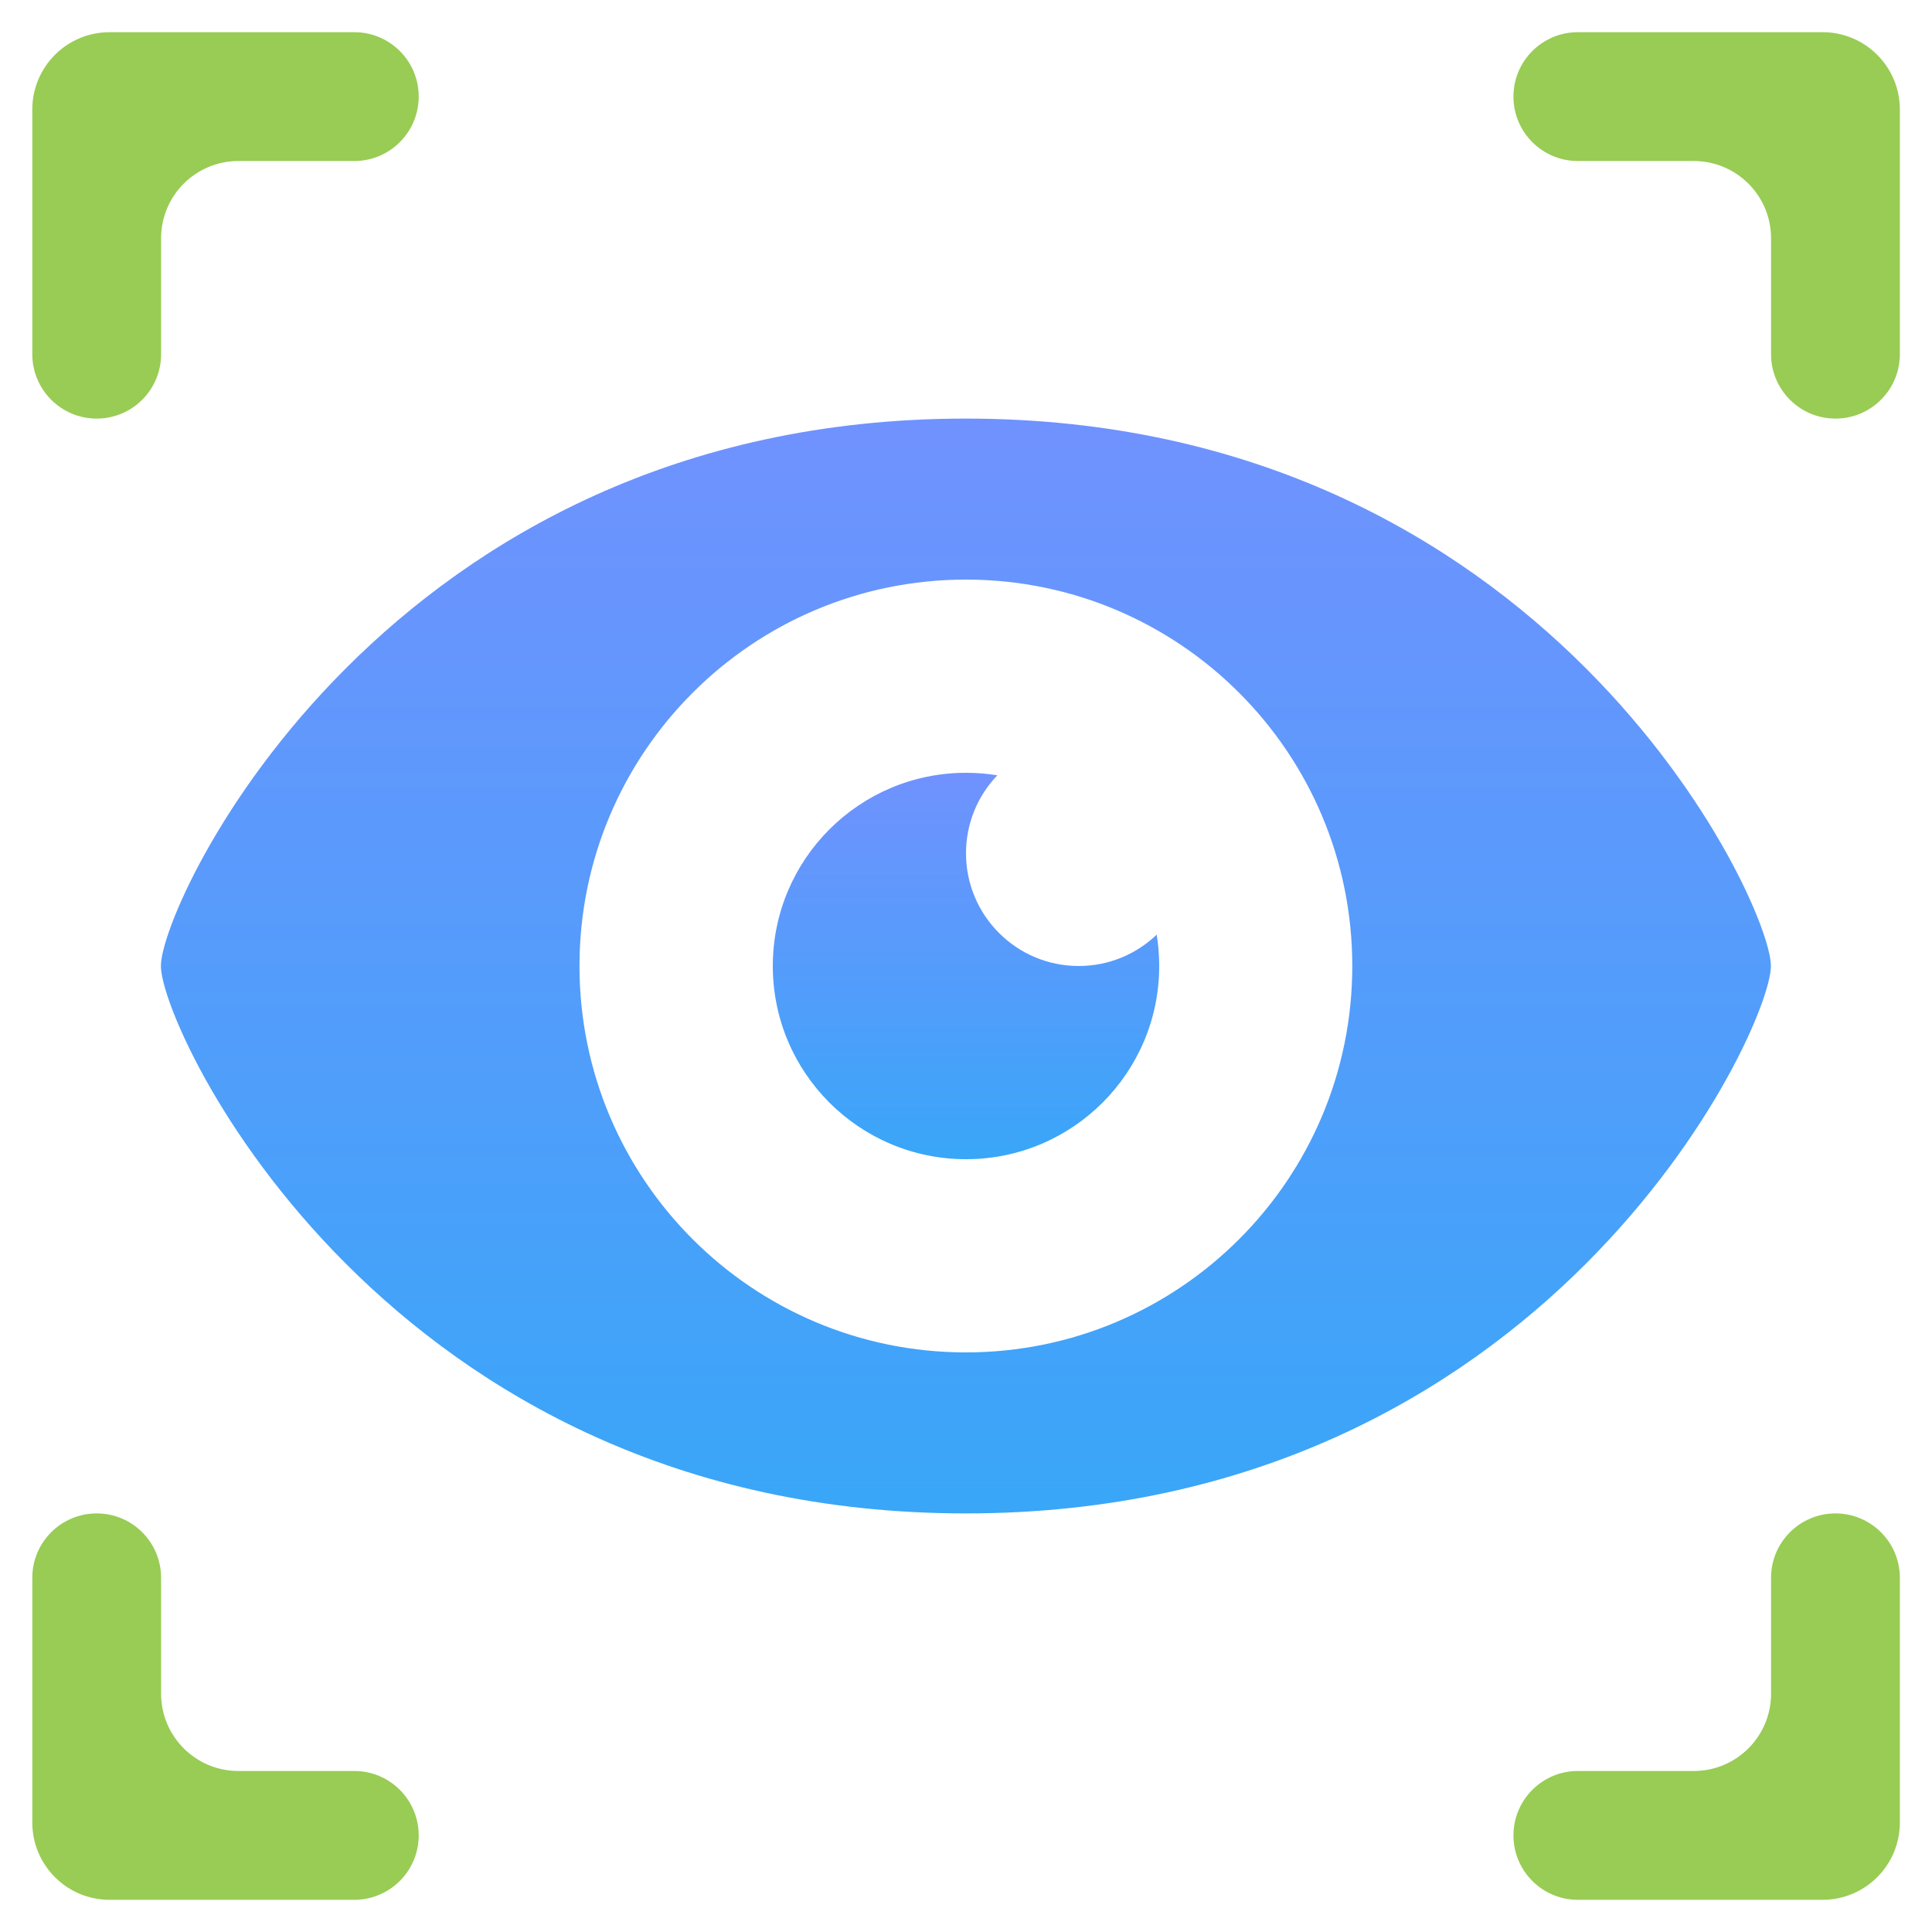
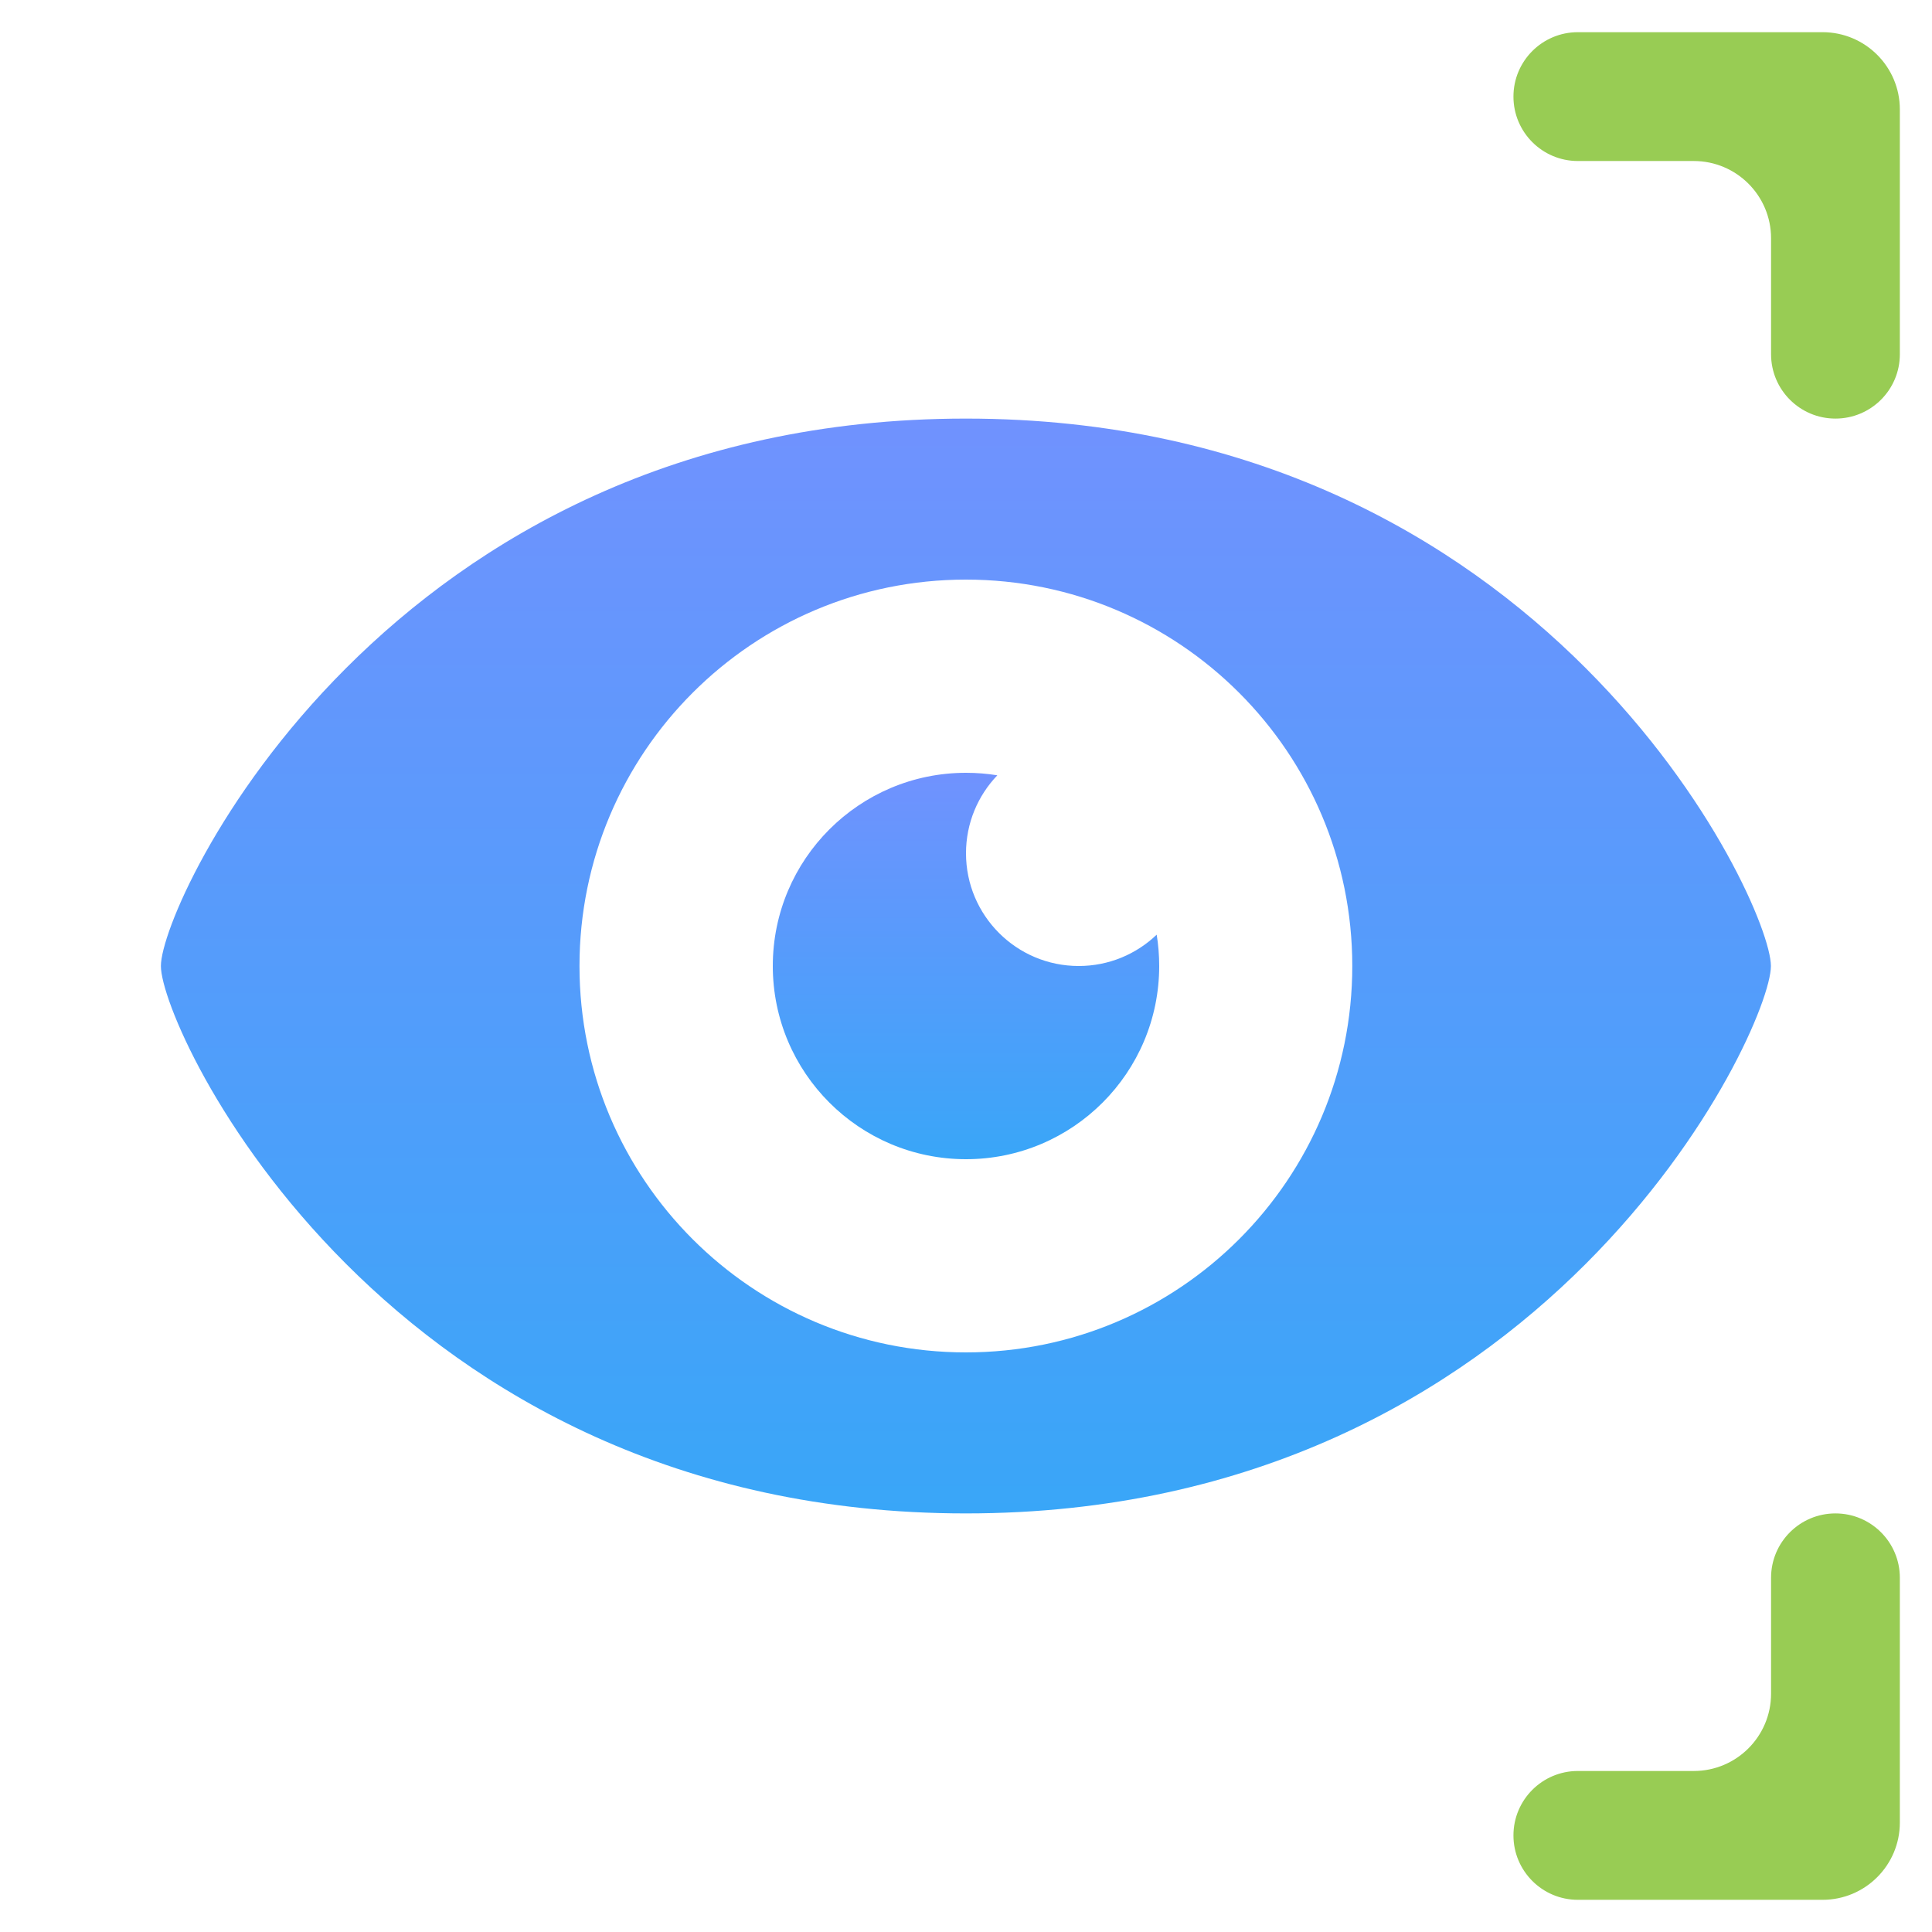
<svg xmlns="http://www.w3.org/2000/svg" width="50" height="50" viewBox="0 0 50 50" fill="none">
-   <path fill-rule="evenodd" clip-rule="evenodd" d="M10.836 2.5C10.836 1.579 10.09 0.833 9.169 0.833H4.169H2.836C1.731 0.833 0.836 1.729 0.836 2.833V4.167V9.167C0.836 10.087 1.582 10.833 2.503 10.833C3.423 10.833 4.169 10.087 4.169 9.167V6.167C4.169 5.062 5.065 4.167 6.169 4.167H9.169C10.09 4.167 10.836 3.42 10.836 2.5Z" fill="#98CC54" />
  <path fill-rule="evenodd" clip-rule="evenodd" d="M39.168 2.5C39.168 1.579 39.914 0.833 40.835 0.833H45.835H47.168C48.273 0.833 49.168 1.729 49.168 2.833V4.167V9.167C49.168 10.087 48.422 10.833 47.501 10.833C46.581 10.833 45.835 10.087 45.835 9.167V6.167C45.835 5.062 44.939 4.167 43.835 4.167H40.835C39.914 4.167 39.168 3.42 39.168 2.5Z" fill="#98CC54" />
-   <path fill-rule="evenodd" clip-rule="evenodd" d="M10.836 47.5C10.836 48.42 10.09 49.167 9.169 49.167H4.169H2.836C1.731 49.167 0.836 48.271 0.836 47.167V45.833V40.833C0.836 39.913 1.582 39.167 2.503 39.167C3.423 39.167 4.169 39.913 4.169 40.833V43.833C4.169 44.938 5.065 45.833 6.169 45.833H9.169C10.09 45.833 10.836 46.58 10.836 47.5Z" fill="#98CC54" />
  <path fill-rule="evenodd" clip-rule="evenodd" d="M39.168 47.5C39.168 48.42 39.914 49.167 40.835 49.167H45.835H47.168C48.273 49.167 49.168 48.271 49.168 47.167V45.833V40.833C49.168 39.913 48.422 39.167 47.501 39.167C46.581 39.167 45.835 39.913 45.835 40.833V43.833C45.835 44.938 44.939 45.833 43.835 45.833H40.835C39.914 45.833 39.168 46.58 39.168 47.5Z" fill="#98CC54" />
  <path fill-rule="evenodd" clip-rule="evenodd" d="M24.997 39.167C39.997 39.167 45.831 26.667 45.831 25C45.831 23.333 39.997 10.833 24.997 10.833C9.997 10.833 4.164 23.333 4.164 25C4.164 26.667 9.997 39.167 24.997 39.167ZM24.997 35C30.52 35 34.997 30.523 34.997 25C34.997 19.477 30.52 15 24.997 15C19.474 15 14.997 19.477 14.997 25C14.997 30.523 19.474 35 24.997 35Z" fill="url(#paint0_linear)" />
  <path fill-rule="evenodd" clip-rule="evenodd" d="M29.935 24.189C29.411 24.691 28.7 25 27.917 25C26.306 25 25 23.694 25 22.083C25 21.3 25.309 20.589 25.811 20.065C25.547 20.022 25.276 20 25 20C22.239 20 20 22.239 20 25C20 27.761 22.239 30 25 30C27.761 30 30 27.761 30 25C30 24.724 29.978 24.453 29.935 24.189Z" fill="url(#paint1_linear)" />
  <defs>
    <linearGradient id="paint0_linear" x1="24.997" y1="10.833" x2="24.997" y2="39.167" gradientUnits="userSpaceOnUse">
      <stop stop-color="#7092FE" />
      <stop offset="1" stop-color="#39A6F8" />
    </linearGradient>
    <linearGradient id="paint1_linear" x1="25" y1="20" x2="25" y2="30" gradientUnits="userSpaceOnUse">
      <stop stop-color="#7092FE" />
      <stop offset="1" stop-color="#39A6F8" />
    </linearGradient>
  </defs>
</svg>